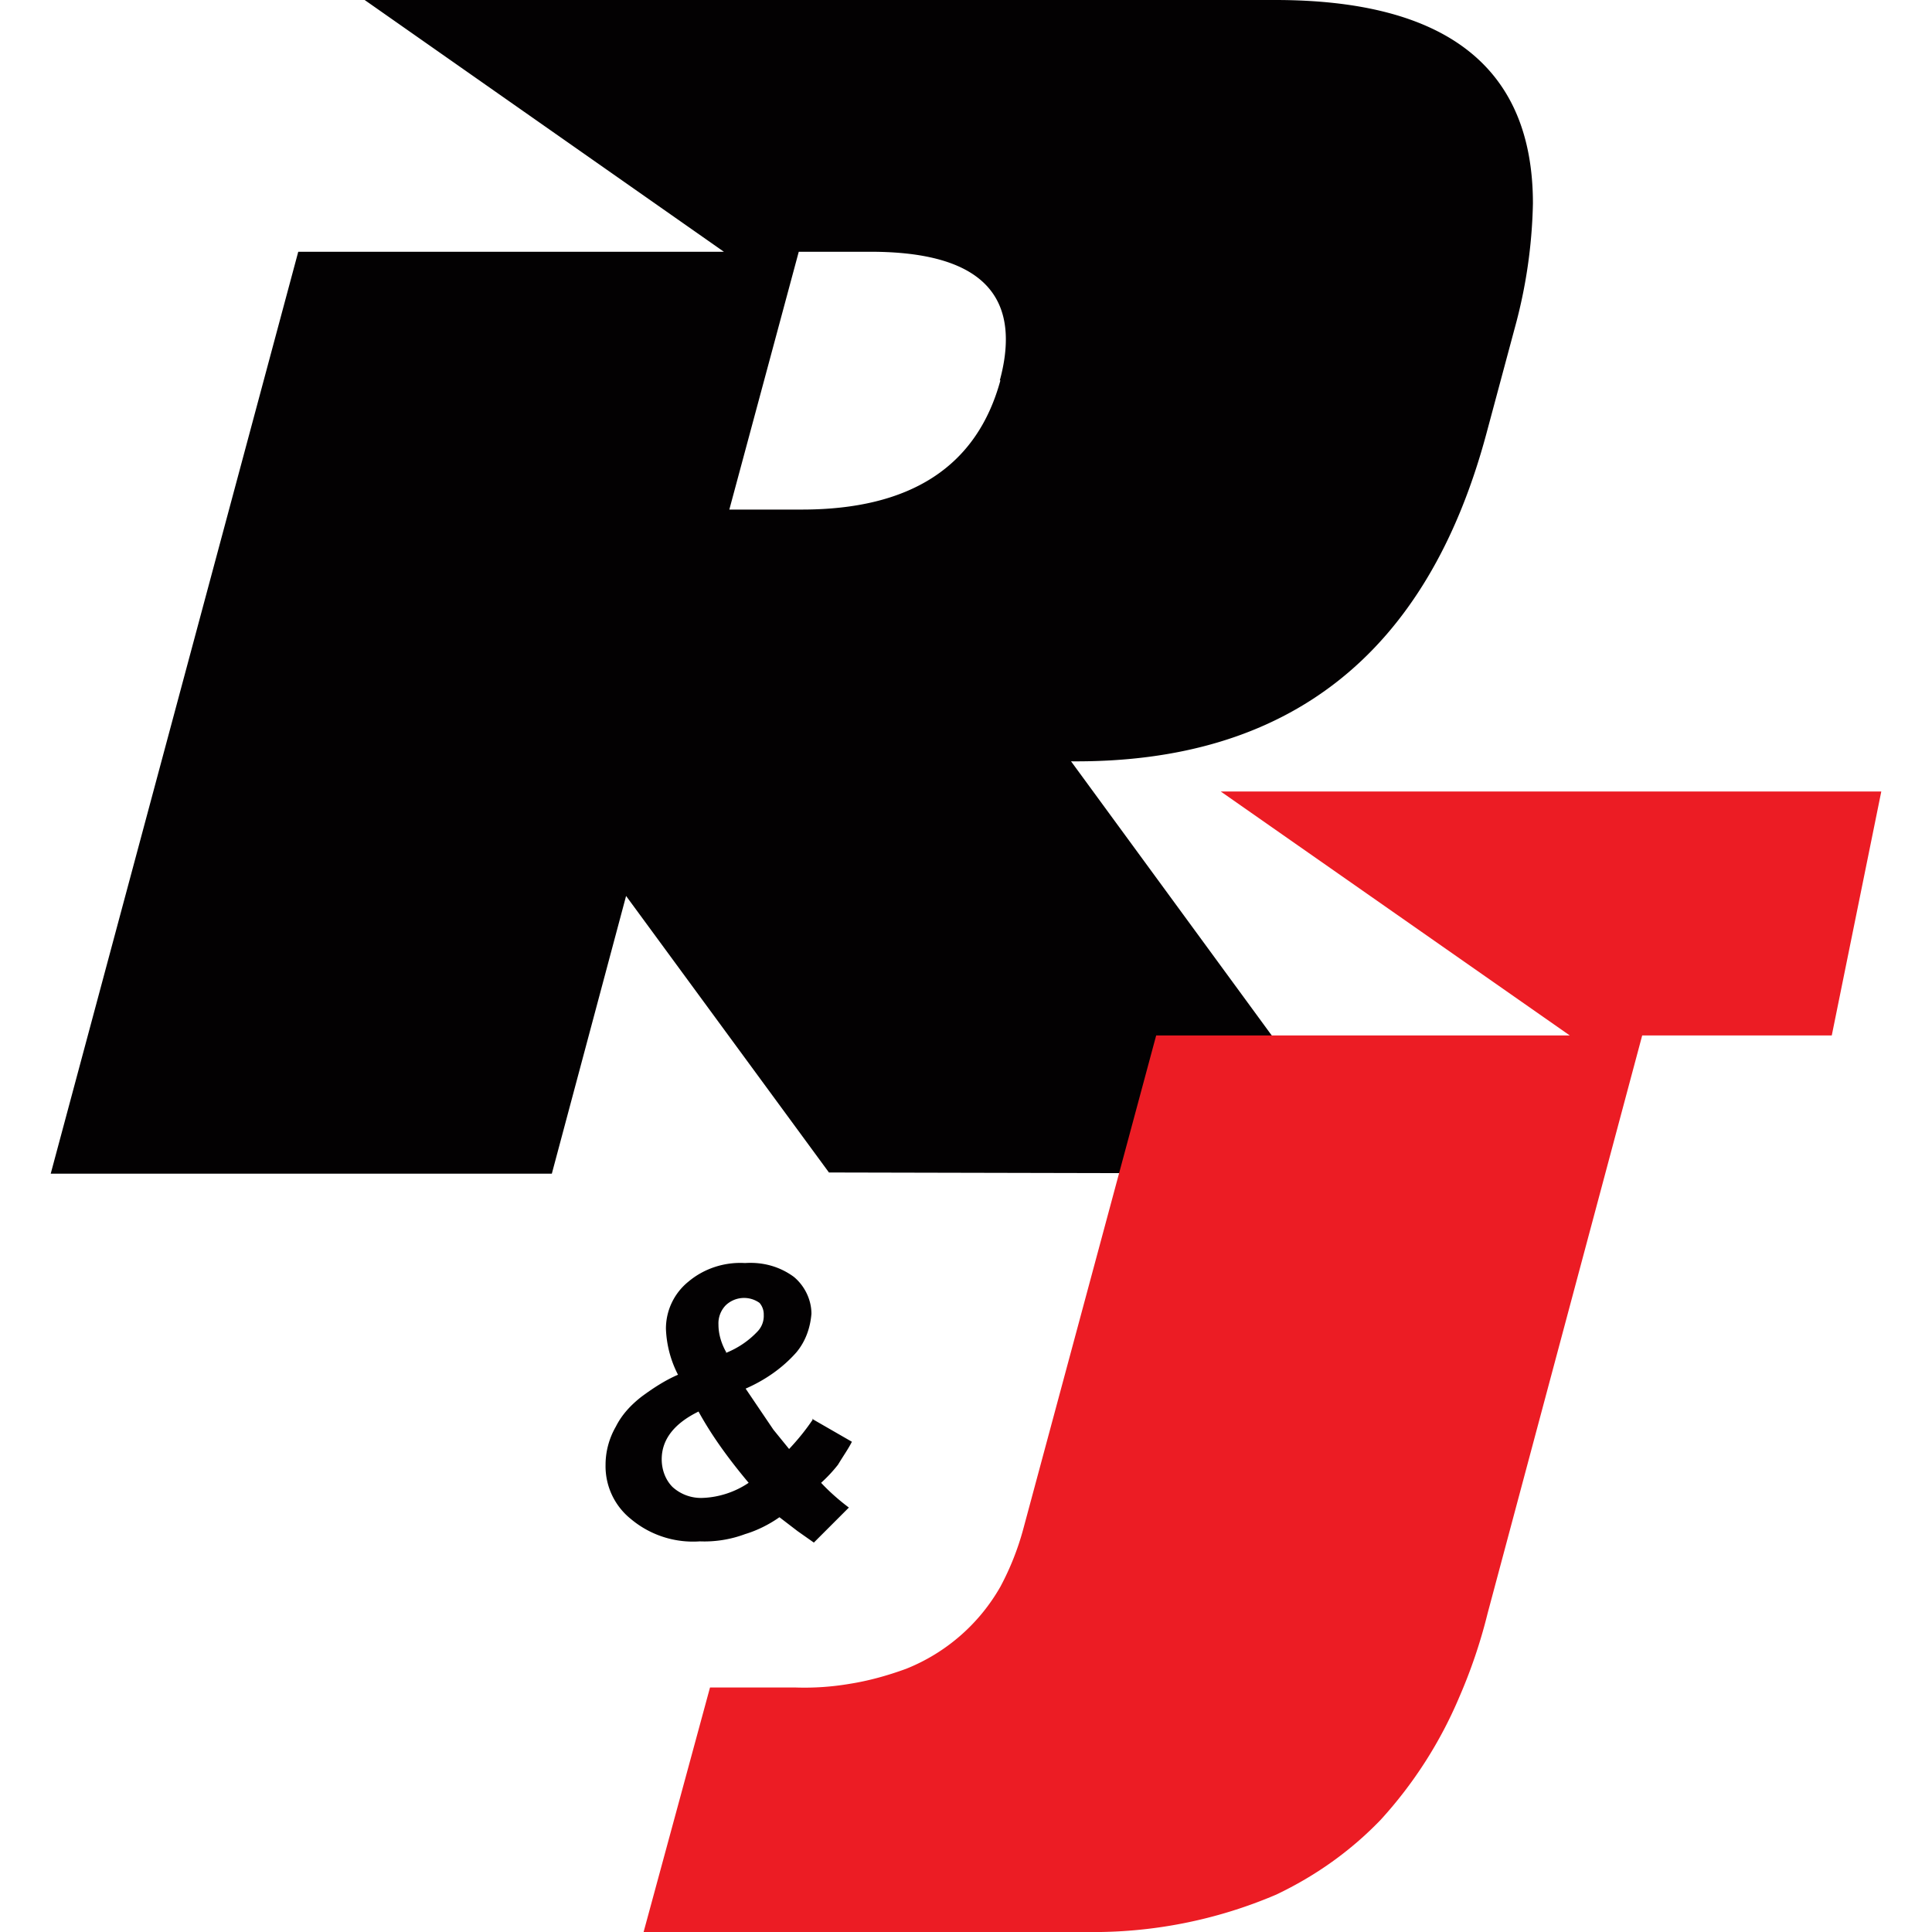
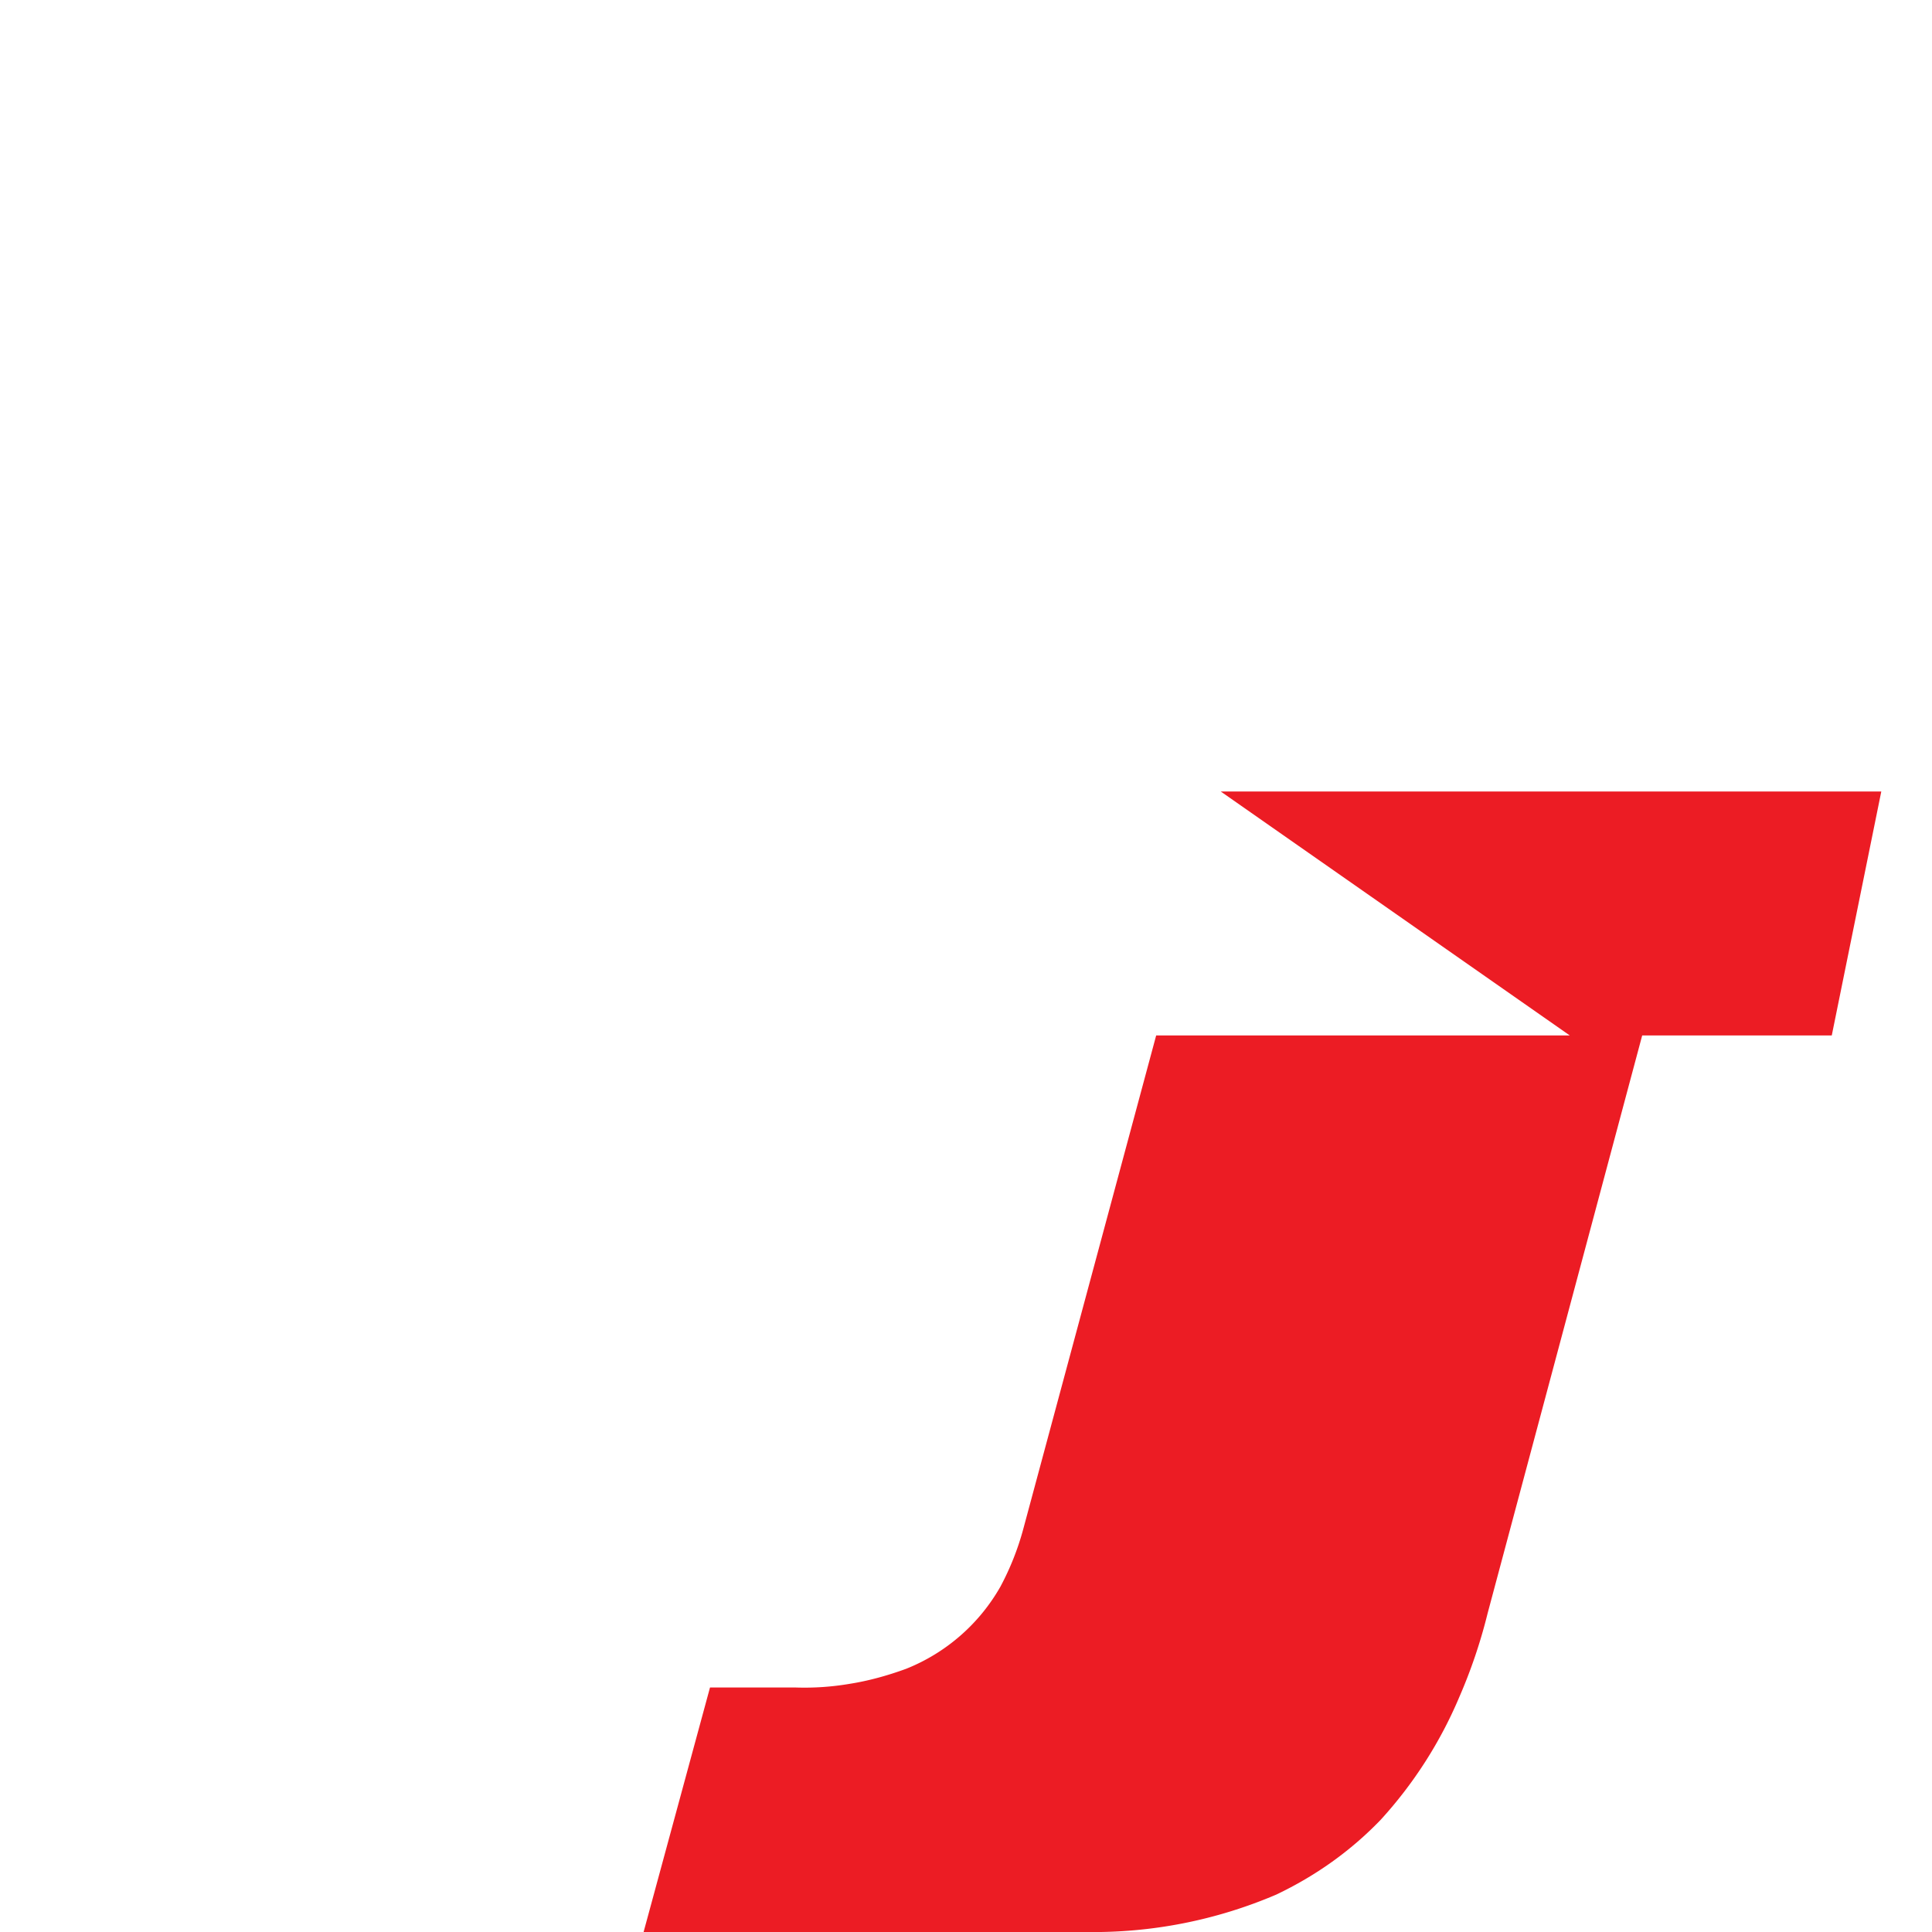
<svg xmlns="http://www.w3.org/2000/svg" viewBox="0 0 32 32">
-   <path fill="#030102" d="M22.74 19.44l-9.01-.02-3.36-4.58-1.23 4.6H.84l4.1-15.27h7.05L6.04 0h15.08c2.84 0 4.27 1.12 4.27 3.37a8.4 8.4 0 01-.3 2.06l-.47 1.75c-.98 3.65-3.27 5.46-6.88 5.43l5 6.83zM16.56 6.3c.06-.22.1-.45.1-.68 0-.97-.75-1.45-2.24-1.45h-1.19l-1.15 4.27h1.2c1.8 0 2.9-.71 3.29-2.14z" />
  <path fill="#ec1c24" d="M20.23 13.11h10.93l-.82 4.04H27.2l-2.56 9.57a8.7 8.7 0 01-.47 1.39 7.12 7.12 0 01-1.3 2.03c-.5.52-1.08.93-1.73 1.24a7.7 7.7 0 01-3.16.62h-7.32l1.1-4.05h1.41a4.45 4.45 0 00.9-.06c.32-.05.64-.14.94-.25a3.13 3.13 0 001.56-1.36 4.52 4.52 0 00.38-.96l2.2-8.17H26l-5.78-4.04z" />
-   <path fill="#030102" d="M13.45 23.5l.66.38c-.06.12-.14.23-.23.38a2.4 2.4 0 01-.28.3c.14.15.3.29.46.41l-.58.58-.27-.19-.3-.23c-.17.12-.37.22-.57.28-.24.09-.5.13-.75.12a1.6 1.6 0 01-1.14-.37 1.12 1.12 0 01-.42-.9c0-.22.06-.44.17-.63.1-.2.25-.36.43-.5.19-.14.39-.27.6-.36a1.8 1.8 0 01-.2-.76 1 1 0 01.37-.78c.26-.22.6-.33.94-.31.3-.02.58.06.81.23.18.15.29.38.29.61-.02.24-.1.46-.25.64-.23.26-.52.46-.84.6l.46.68.26.32c.15-.16.28-.32.4-.5zm-1.43-1.09c.2-.08.38-.2.53-.36a.37.37 0 00.1-.27.29.29 0 00-.07-.2.44.44 0 00-.56.04.43.43 0 00-.12.32c0 .16.05.32.13.46zm-.43.96c-.42.2-.63.47-.63.8 0 .17.06.34.18.46a.7.7 0 00.5.18c.27-.01.54-.1.76-.25-.31-.37-.6-.76-.83-1.18z" />
</svg>